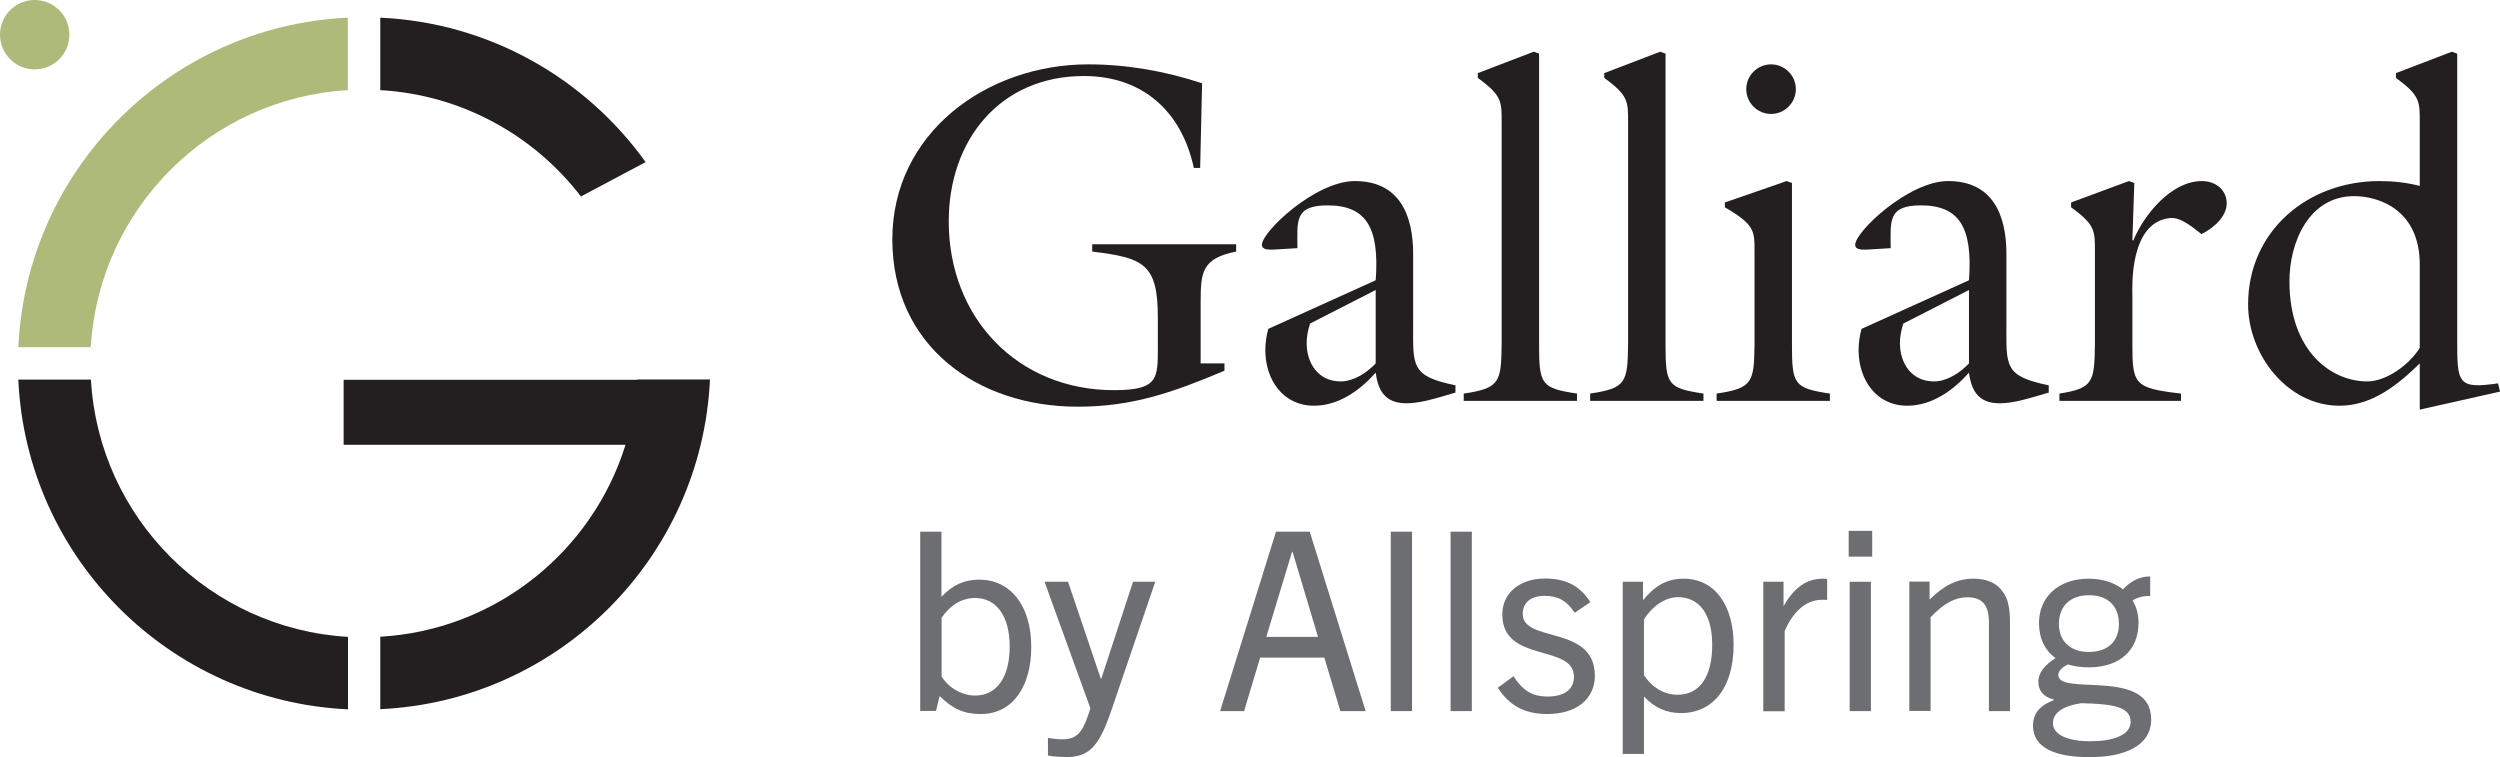
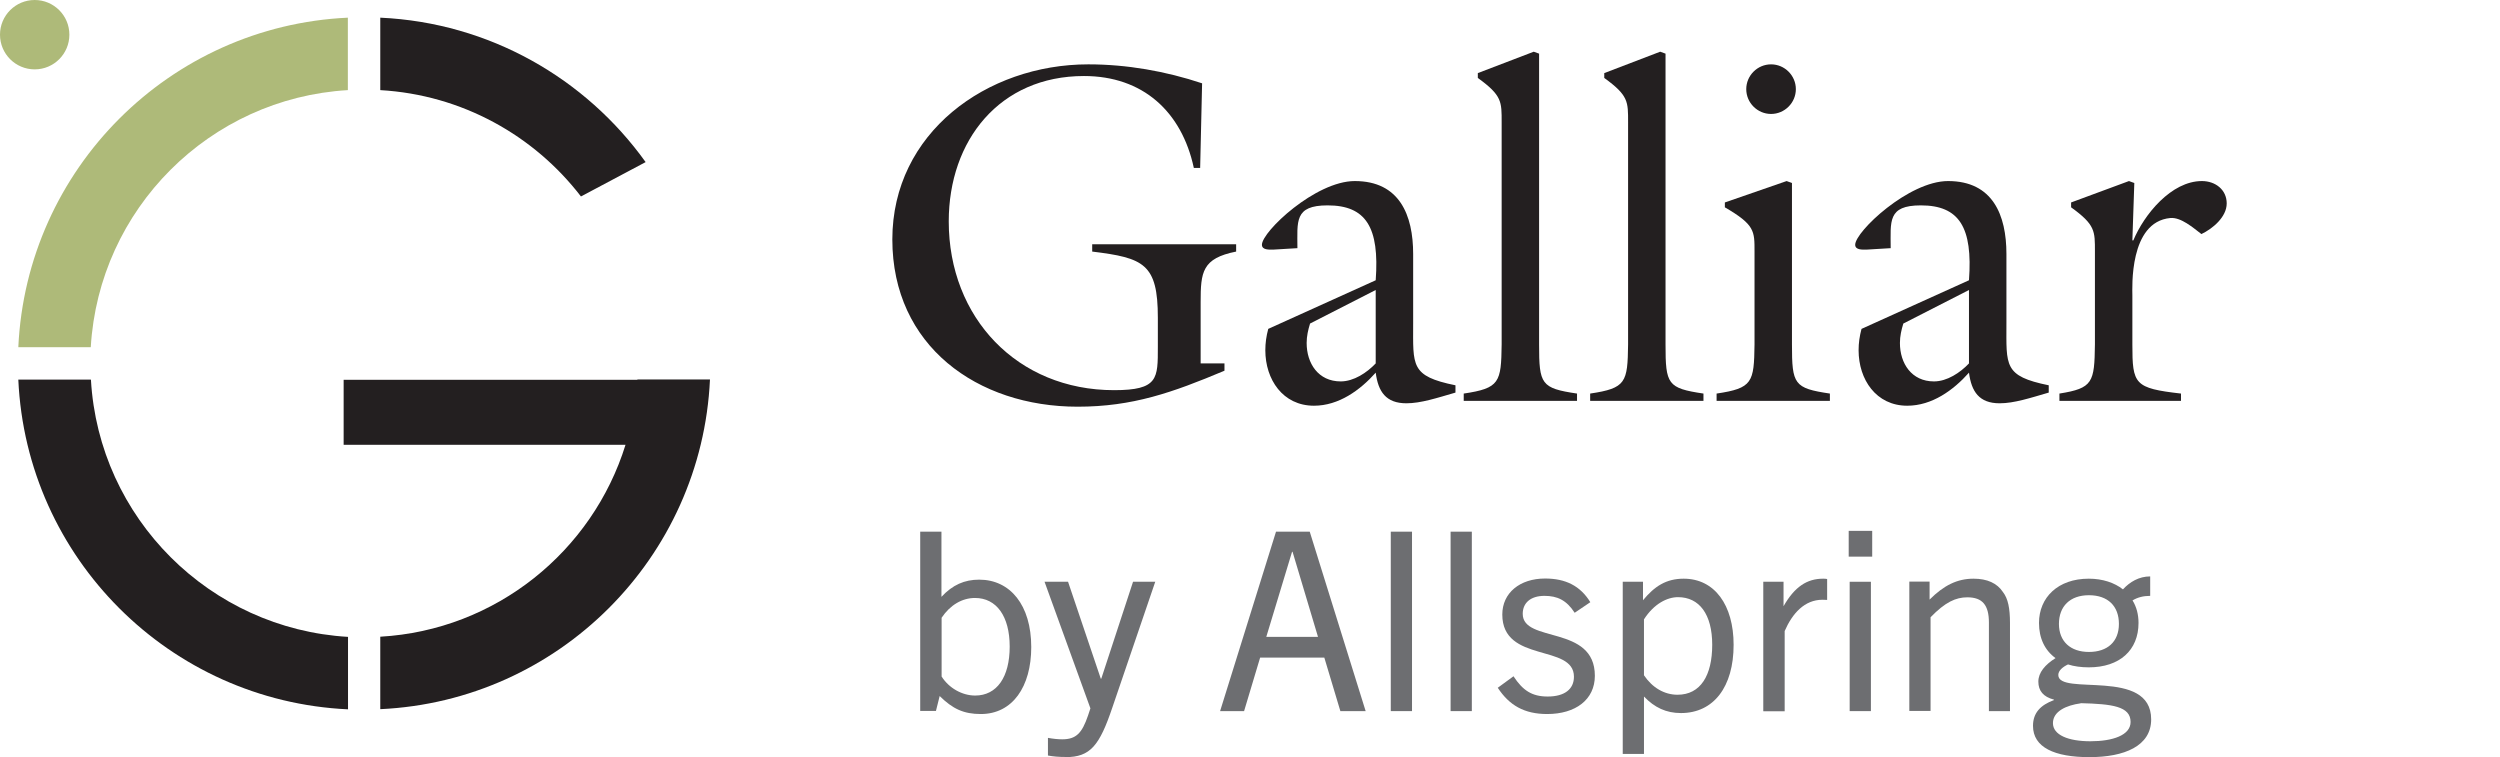
<svg xmlns="http://www.w3.org/2000/svg" id="Layer_2" viewBox="0 0 154.23 46.7">
  <defs>
    <style>
      .cls-1 {
        fill: #231f20;
      }

      .cls-2 {
        fill: #aeba79;
      }

      .cls-3 {
        fill: #6d6e71;
      }
    </style>
  </defs>
  <g id="Layer_1-2" data-name="Layer_1">
    <g>
      <path class="cls-1" d="M75.54,22.42v.45c-3.21,1.35-5.67,2.22-9.06,2.22-6.18,0-11.43-3.75-11.43-10.32s5.82-10.8,12.09-10.8c2.37,0,4.77.42,7.02,1.17l-.12,5.22h-.39c-.75-3.48-3.15-5.67-6.78-5.67-5.19,0-8.34,3.96-8.34,8.97,0,5.94,4.23,10.41,10.2,10.41,2.73,0,2.7-.72,2.7-2.67v-1.8c0-3.33-.87-3.69-4.05-4.08v-.45h8.88v.45c-2.1.42-2.19,1.26-2.19,3.12v3.78h1.47Z" />
      <path class="cls-1" d="M84.87,17.29c.24-3.27-.6-4.62-2.97-4.62-2.07,0-1.86.99-1.86,2.64l-1.5.09c-.24,0-.69.03-.69-.3,0-.81,3.3-3.93,5.73-3.93,2.76,0,3.6,2.1,3.6,4.5v4.26c0,2.64-.18,3.27,2.61,3.84v.45c-1.14.33-2.13.66-3.03.66-1.26,0-1.74-.72-1.89-1.89-.96,1.08-2.28,2.04-3.81,2.04-1.92,0-3-1.62-3-3.42,0-.45.06-.87.18-1.32l6.63-3ZM80.82,19.96c-.12.39-.21.78-.21,1.2,0,1.26.72,2.37,2.1,2.37.81,0,1.62-.54,2.16-1.11v-4.53l-4.05,2.07Z" />
      <path class="cls-1" d="M90.3,24.73v-.45c2.22-.33,2.31-.69,2.34-3.03V7.54c0-1.26.03-1.65-1.47-2.73v-.3l3.45-1.32.33.12v17.94c0,2.46.12,2.7,2.34,3.03v.45h-6.99Z" />
      <path class="cls-1" d="M98.1,24.73v-.45c2.22-.33,2.31-.69,2.34-3.03V7.54c0-1.26.03-1.65-1.47-2.73v-.3l3.45-1.32.33.12v17.94c0,2.46.12,2.7,2.34,3.03v.45h-6.99Z" />
      <path class="cls-1" d="M105.9,24.73v-.45c2.22-.33,2.31-.69,2.34-3.03v-5.73c0-1.26.03-1.65-1.83-2.73v-.3l3.81-1.32.33.12v9.96c0,2.46.12,2.7,2.34,3.03v.45h-6.99ZM110.79,5.5c0,.84-.69,1.53-1.53,1.53s-1.53-.69-1.53-1.53.69-1.53,1.53-1.53,1.53.69,1.53,1.53Z" />
      <path class="cls-1" d="M121.47,17.29c.24-3.27-.6-4.62-2.97-4.62-2.07,0-1.86.99-1.86,2.64l-1.5.09c-.24,0-.69.03-.69-.3,0-.81,3.3-3.93,5.73-3.93,2.76,0,3.6,2.1,3.6,4.5v4.26c0,2.64-.18,3.27,2.61,3.84v.45c-1.14.33-2.13.66-3.03.66-1.26,0-1.74-.72-1.89-1.89-.96,1.08-2.28,2.04-3.81,2.04-1.92,0-3-1.62-3-3.42,0-.45.06-.87.18-1.32l6.63-3ZM117.42,19.96c-.12.39-.21.78-.21,1.2,0,1.26.72,2.37,2.1,2.37.81,0,1.62-.54,2.16-1.11v-4.53l-4.05,2.07Z" />
      <path class="cls-1" d="M131.55,21.25c0,2.46.12,2.7,3,3.03v.45h-7.5v-.45c2.07-.33,2.16-.69,2.19-3.03v-5.73c0-1.26.03-1.65-1.47-2.73v-.3l3.57-1.32.33.12-.12,3.54h.06c.66-1.59,2.34-3.66,4.23-3.66.84,0,1.53.54,1.53,1.38s-.87,1.56-1.56,1.89c-.51-.39-1.26-1.05-1.92-.99-2.55.24-2.34,4.32-2.34,4.77v3.03Z" />
-       <path class="cls-1" d="M149.28,25.27v-2.85c-1.35,1.32-2.94,2.61-4.95,2.61-3.24,0-5.64-3.18-5.64-6.24,0-4.56,3.69-7.62,8.1-7.62.84,0,1.68.09,2.49.3v-3.93c0-1.26.03-1.65-1.47-2.73v-.3l3.45-1.32.33.12v17.58c0,2.76,0,3.12,2.52,2.76l.12.51-4.95,1.11ZM149.28,16.33c0-3.48-2.64-4.23-4.05-4.23-2.79,0-3.99,2.85-3.99,5.25,0,4.32,2.58,6.18,4.8,6.18,1.2,0,2.61-1.05,3.24-2.07v-5.13Z" />
    </g>
    <g>
      <path class="cls-3" d="M56.77,43.87v-11.07h1.31v4.02c.69-.74,1.42-1.06,2.33-1.06,1.91,0,3.21,1.57,3.21,4.16,0,2.45-1.16,4.13-3.11,4.13-1.06,0-1.74-.32-2.54-1.11l-.23.92h-.96ZM58.08,41.72c.46.74,1.29,1.19,2.08,1.19,1.34,0,2.13-1.14,2.13-3.02s-.82-3-2.14-3c-.79,0-1.53.43-2.06,1.22v3.62Z" />
      <path class="cls-3" d="M65.73,46.7c-.42,0-.75-.03-1.08-.09v-1.09c.32.06.63.09.88.09.86,0,1.22-.38,1.59-1.46l.15-.45-2.83-7.81h1.45l2.02,5.98h.03l1.96-5.98h1.37l-2.64,7.74c-.8,2.37-1.36,3.08-2.9,3.08Z" />
      <path class="cls-3" d="M82.69,43.87l-.99-3.3h-3.96l-.99,3.3h-1.48l3.45-11.07h2.08l3.45,11.07h-1.57ZM78.12,39.29h3.19l-1.57-5.25h-.03l-1.59,5.25Z" />
      <path class="cls-3" d="M85.8,43.87v-11.07h1.31v11.07h-1.31Z" />
-       <path class="cls-3" d="M89.49,43.87v-11.07h1.31v11.07h-1.31Z" />
+       <path class="cls-3" d="M89.49,43.87v-11.07h1.31v11.07Z" />
      <path class="cls-3" d="M97.15,37.81c-.51-.79-1.08-1.05-1.87-1.05-.85,0-1.34.43-1.34,1.11,0,1.82,4.45.66,4.45,3.82,0,1.48-1.2,2.36-2.94,2.36-1.42,0-2.34-.54-3.05-1.62l.97-.71c.58.88,1.14,1.25,2.11,1.25,1.05,0,1.62-.46,1.62-1.22,0-2.05-4.42-.82-4.42-3.84,0-1.33,1.08-2.22,2.64-2.22,1.26,0,2.17.45,2.79,1.46l-.96.65Z" />
      <path class="cls-3" d="M100.11,46.52v-10.63h1.25v1.14c.71-.86,1.43-1.33,2.51-1.33,1.91,0,3.08,1.63,3.08,4.08,0,2.59-1.23,4.21-3.25,4.21-.91,0-1.63-.34-2.28-1.02v3.54h-1.31ZM101.42,41.66c.52.77,1.26,1.2,2.07,1.2,1.42,0,2.14-1.19,2.14-3.08s-.8-2.94-2.11-2.94c-.66,0-1.48.4-2.1,1.37v3.45Z" />
      <path class="cls-3" d="M108.78,43.87v-7.98h1.25v1.51c.68-1.2,1.45-1.7,2.44-1.7.09,0,.14,0,.25.02v1.29c-.12-.01-.23-.01-.29-.01-1.11,0-1.86.85-2.33,1.93v4.95h-1.31Z" />
      <path class="cls-3" d="M114.05,34.34v-1.59h1.45v1.59h-1.45ZM114.11,43.87v-7.98h1.31v7.98h-1.31Z" />
      <path class="cls-3" d="M122.7,43.87v-5.46c0-1.08-.4-1.56-1.33-1.56-.71,0-1.36.29-2.27,1.23v5.78h-1.31v-7.98h1.25v1.11c.88-.88,1.71-1.29,2.71-1.29.85,0,1.46.28,1.82.83.31.4.43,1,.43,1.9v5.44h-1.31Z" />
      <path class="cls-3" d="M128.87,41.17c-.48,0-.92-.06-1.29-.18-.32.15-.6.38-.6.65,0,1.33,5.73-.48,5.73,2.74,0,1.65-1.66,2.33-3.81,2.33s-3.48-.6-3.48-1.93c0-.8.46-1.28,1.29-1.59v-.03c-.66-.17-.96-.55-.96-1.11s.42-1.05,1.06-1.45c-.66-.48-1.02-1.22-1.02-2.17,0-1.57,1.17-2.73,3.07-2.73.86,0,1.59.25,2.11.66.42-.46.99-.8,1.68-.8v1.2c-.42,0-.77.09-1.09.28.25.4.37.88.37,1.39,0,1.68-1.16,2.74-3.07,2.74ZM128.36,43.39c-.88.12-1.71.49-1.71,1.22s.94,1.12,2.31,1.12,2.48-.37,2.48-1.19c0-.97-1.14-1.11-3.08-1.16ZM128.87,36.72c-1.17,0-1.85.69-1.85,1.77s.71,1.73,1.85,1.73,1.85-.63,1.85-1.73-.68-1.77-1.85-1.77Z" />
    </g>
    <g>
      <g>
        <path class="cls-2" d="M5.6,21.42c.5-8.53,7.33-15.36,15.86-15.86V1.09C10.46,1.6,1.64,10.42,1.13,21.42h4.47Z" />
        <circle class="cls-2" cx="2.14" cy="2.14" r="2.14" />
      </g>
      <g>
        <path class="cls-1" d="M5.6,23.42H1.13c.5,11,9.33,19.83,20.34,20.34v-4.47c-8.53-.5-15.37-7.33-15.86-15.86Z" />
        <path class="cls-1" d="M39.32,23.42s0,0,0,.01h-18.12v4.01h17.39c-2.04,6.57-7.99,11.43-15.13,11.84v4.47c11-.51,19.83-9.34,20.34-20.34h-4.47Z" />
        <path class="cls-1" d="M35.84,12.12l3.99-2.12C36.14,4.85,30.21,1.4,23.46,1.09v4.47c5.04.29,9.49,2.8,12.38,6.56Z" />
      </g>
    </g>
  </g>
</svg>